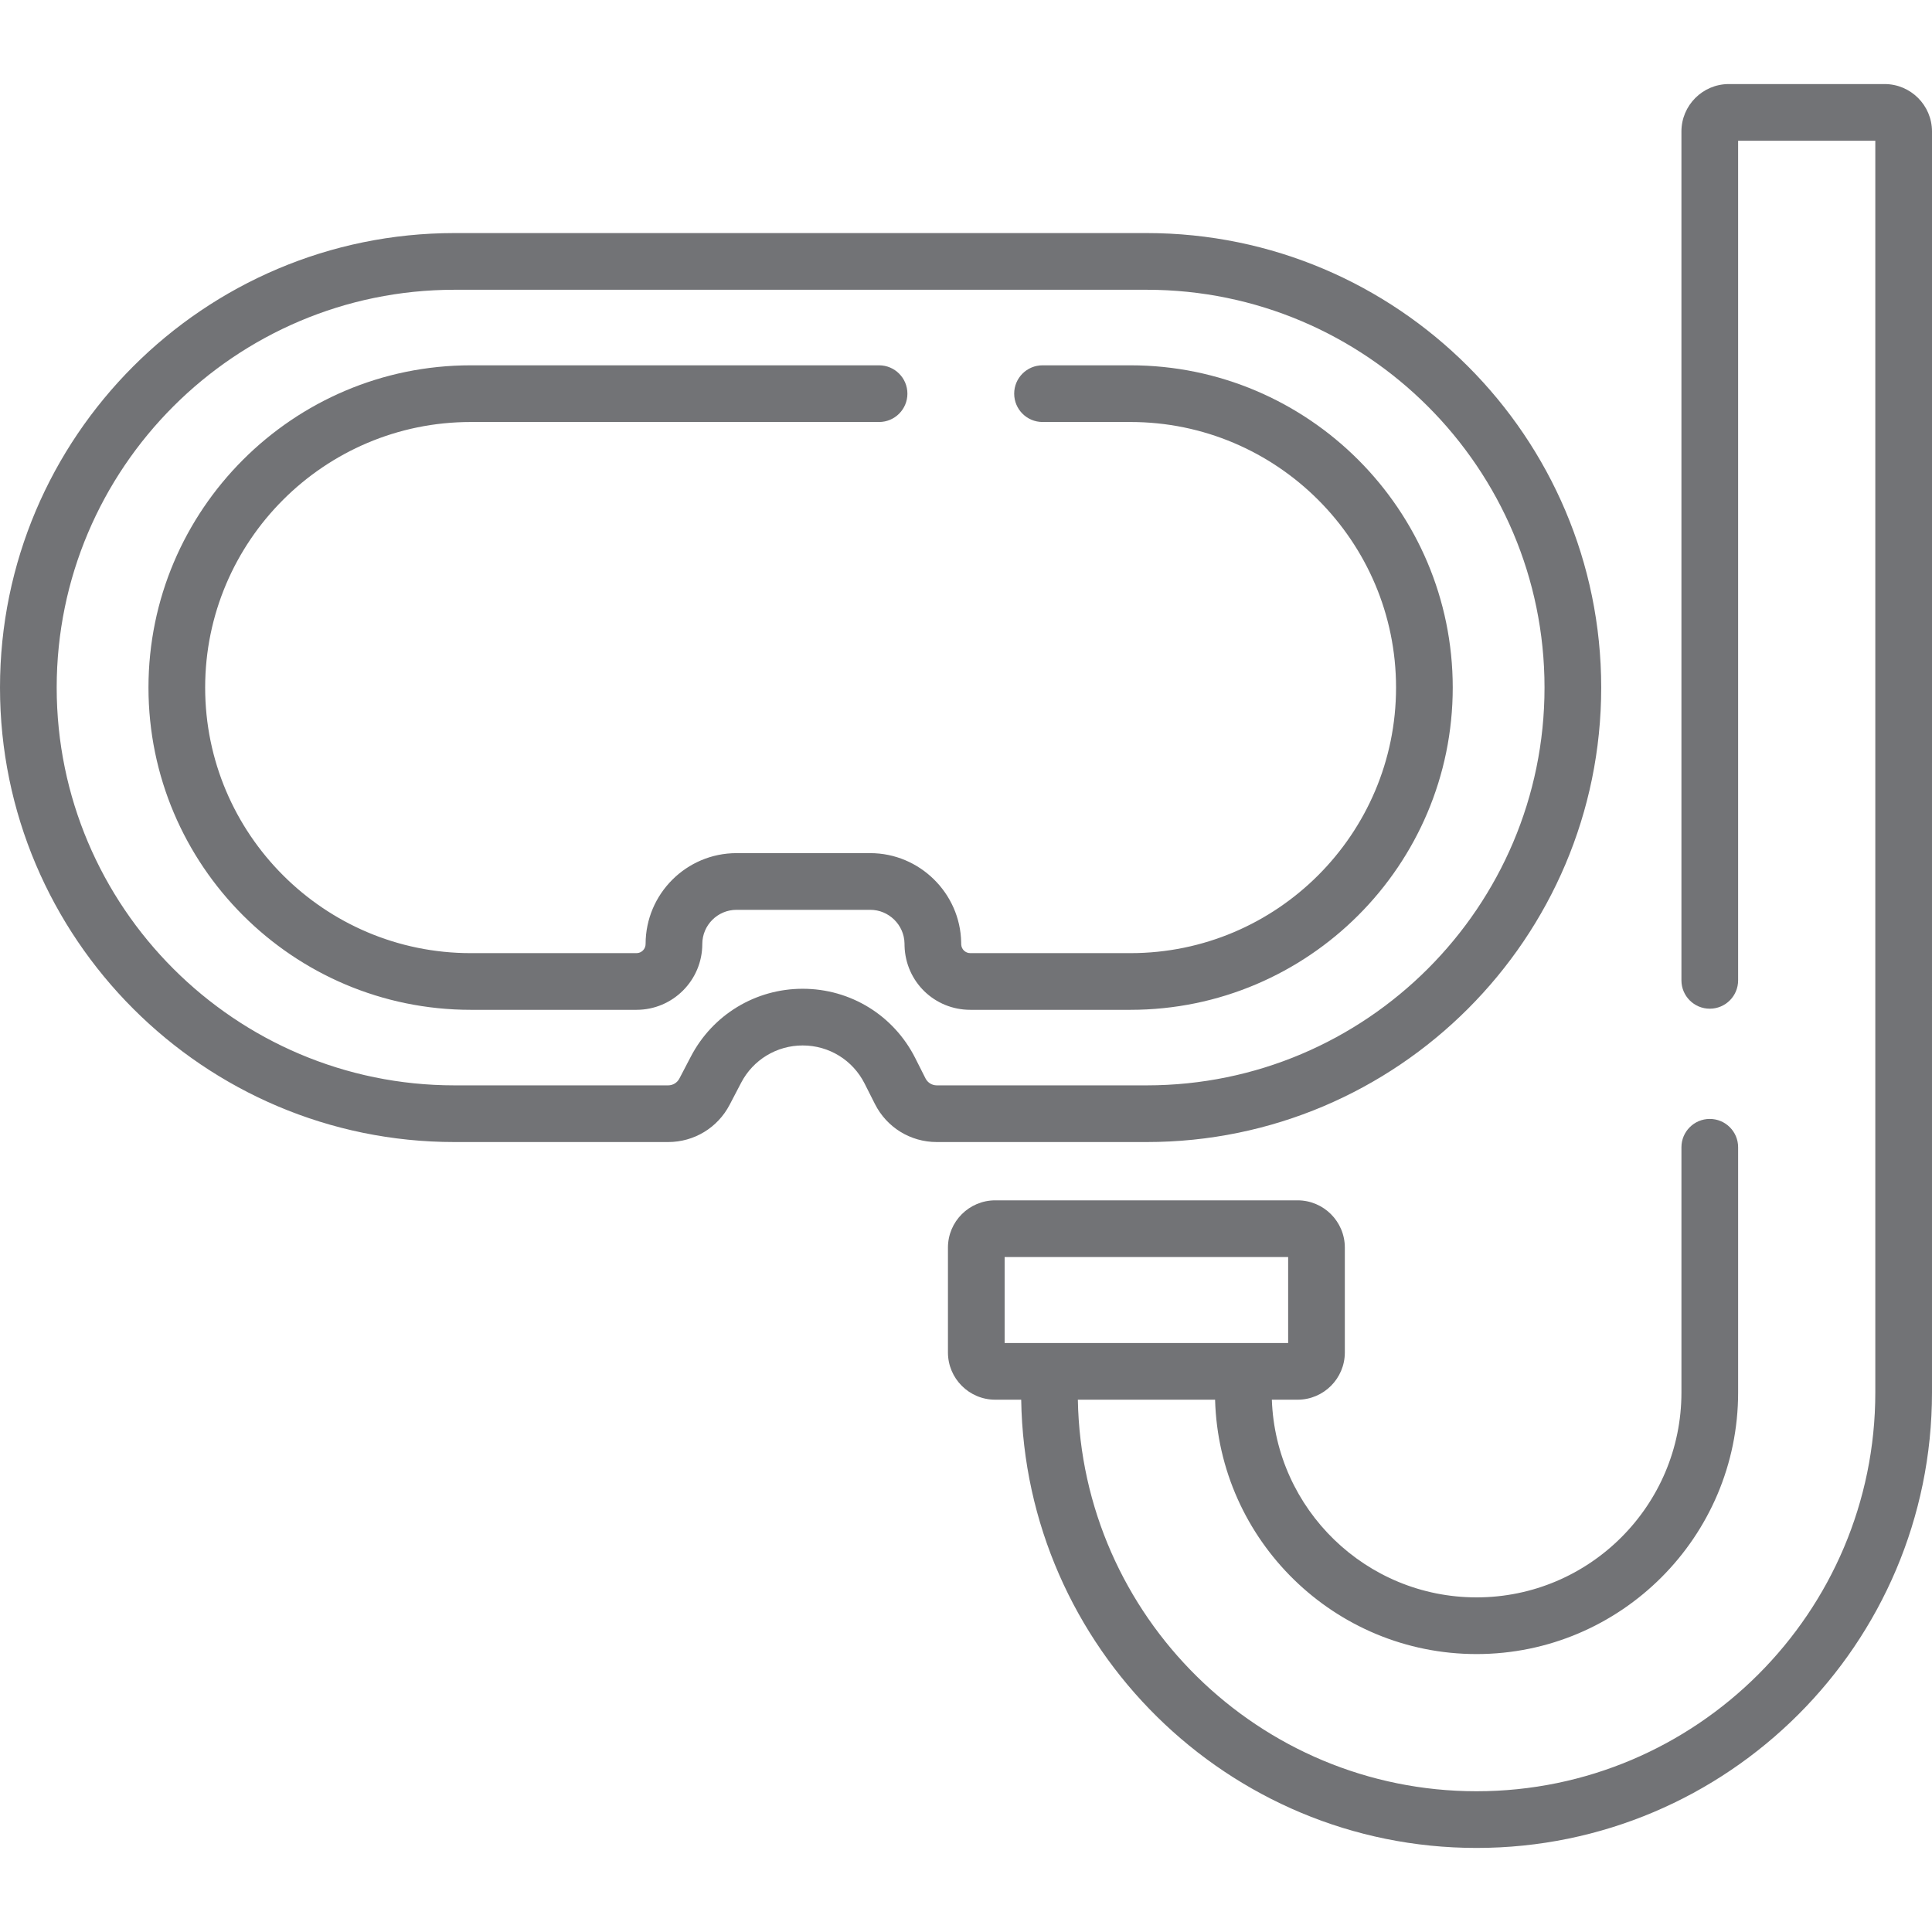
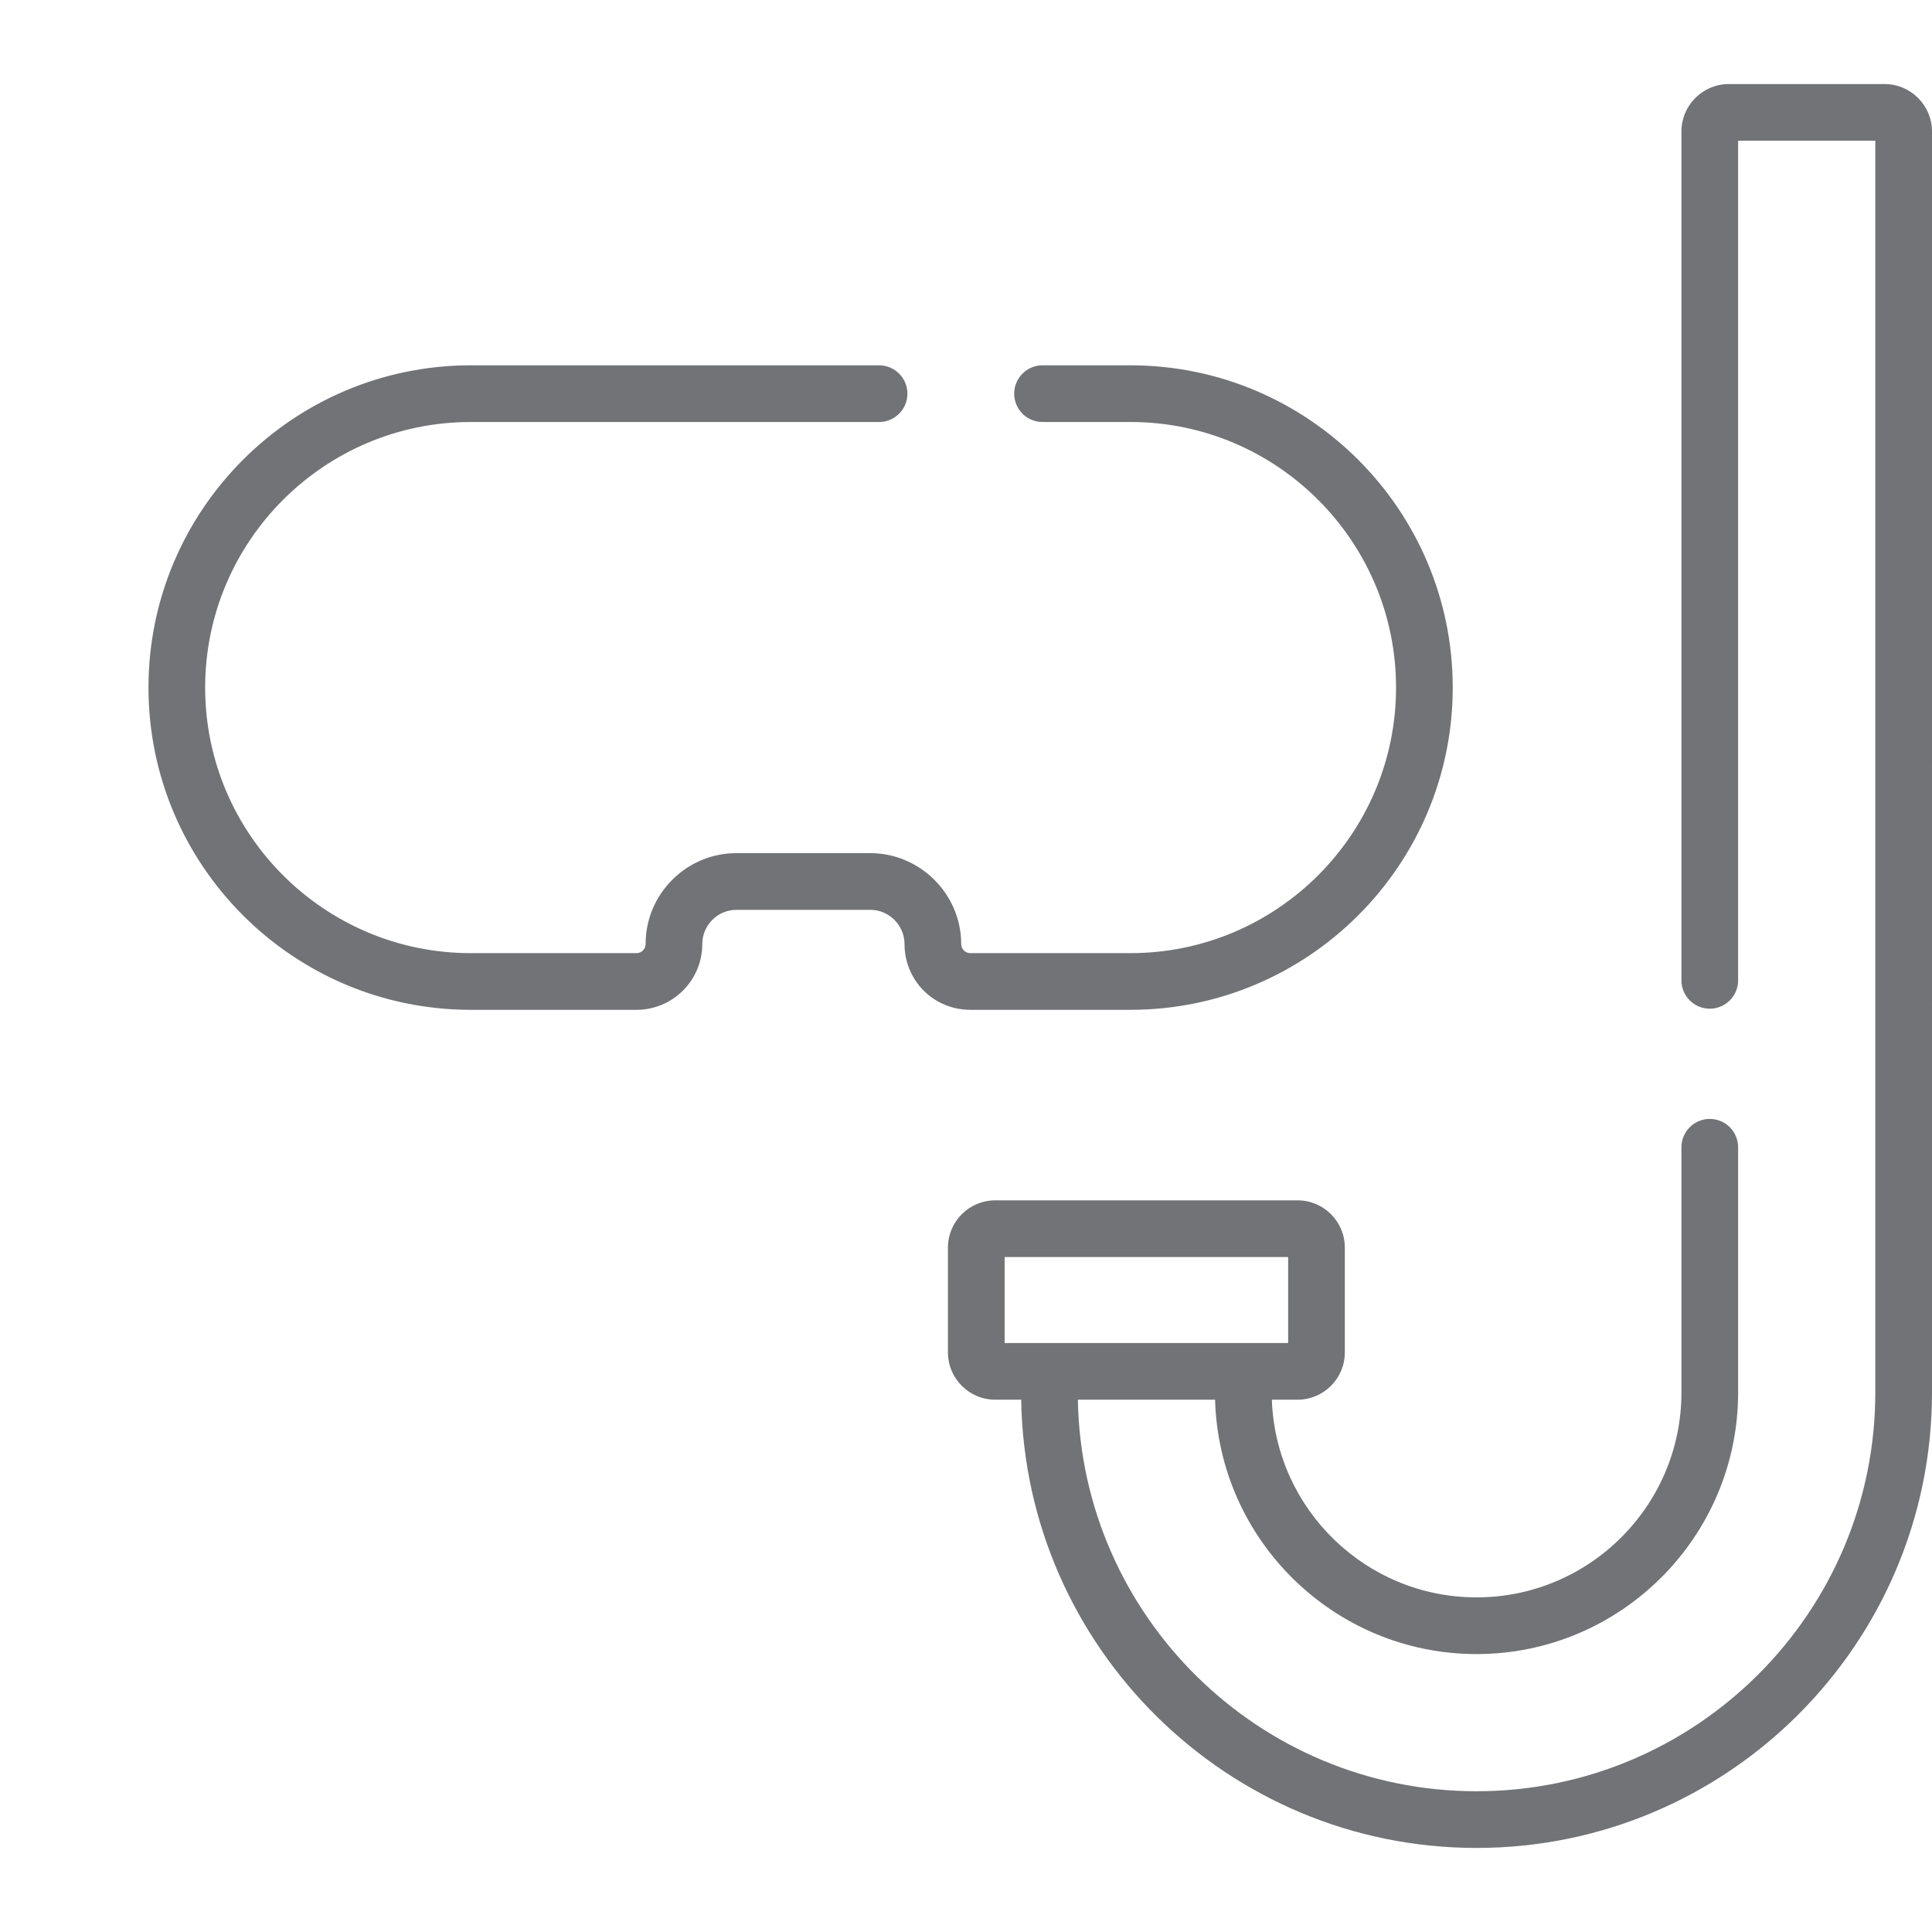
<svg xmlns="http://www.w3.org/2000/svg" version="1.1" id="Capa_1" x="0px" y="0px" viewBox="0 0 512.002 512.002" style="enable-background:new 0 0 512.002 512.002;" xml:space="preserve" width="512px" height="512px">
  <g>
    <g>
-       <path d="M303.895,61.767H120.444C54.032,61.767,0,115.799,0,182.212s54.032,120.444,120.444,120.444h56.625    c6.868,0,13.11-3.782,16.289-9.87l3.055-5.851c3.181-6.092,9.428-9.878,16.302-9.878c6.981,0,13.272,3.872,16.418,10.103    l2.726,5.4c3.143,6.227,9.429,10.095,16.404,10.095h55.631c66.413,0,120.445-54.031,120.445-120.445    C424.339,115.799,370.309,61.767,303.895,61.767z M303.895,287.633h-55.631c-1.273,0-2.42-0.706-2.994-1.842l-2.726-5.401    c-5.716-11.323-17.146-18.357-29.83-18.357c-12.489,0-23.838,6.878-29.619,17.947l-3.055,5.851    c-0.58,1.111-1.719,1.801-2.971,1.801h-56.625c-58.129,0.001-105.421-47.29-105.421-105.42S62.315,76.791,120.444,76.791h183.45    c58.13,0,105.422,47.292,105.422,105.422C409.316,240.342,362.025,287.633,303.895,287.633z" fill="#727376" />
-     </g>
+       </g>
  </g>
  <g>
    <g>
      <path d="M299.591,96.812h-23.309c-4.148,0-7.511,3.363-7.511,7.511c0,4.148,3.363,7.511,7.511,7.511h23.309    c38.806,0,70.378,31.571,70.378,70.378c0,38.807-31.571,70.379-70.378,70.379h-42.448c-1.3,0-2.352-1.009-2.41-2.302l-0.009-0.537    c-0.231-13.046-11.036-23.661-24.085-23.661h-35.46c-13.282,0-24.088,10.806-24.088,24.088c0,1.33-1.082,2.412-2.412,2.412    h-43.931c-38.806,0-70.379-31.571-70.379-70.378c0-38.807,31.571-70.379,70.379-70.379h108.216c4.148,0,7.511-3.363,7.511-7.511    c0-4.148-3.363-7.511-7.511-7.511H124.749c-47.091,0-85.401,38.311-85.401,85.401s38.31,85.401,85.401,85.401h43.931    c9.614,0,17.435-7.821,17.435-17.435c0-4.999,4.067-9.065,9.065-9.065h35.46c4.91,0,8.977,3.994,9.064,8.901l0.01,0.598    c0,0.034,0.001,0.067,0.002,0.101c0.29,9.477,7.945,16.9,17.427,16.9h42.448c47.09,0,85.401-38.311,85.401-85.401    C384.991,135.122,346.68,96.812,299.591,96.812z" fill="#727376" />
    </g>
  </g>
  <g>
    <g>
      <path d="M499.435,22.277h-41.272c-6.928,0-12.564,5.637-12.564,12.564v224.964c0,4.148,3.363,7.511,7.511,7.511    c4.148,0,7.511-3.363,7.511-7.511V37.3h36.357v331.727c0,58.269-47.405,105.675-105.675,105.675    c-57.633,0-104.638-46.374-105.658-103.768h36.366c1.013,37.346,31.707,67.412,69.293,67.412    c38.222,0,69.319-31.096,69.319-69.319v-64.988c0-4.148-3.363-7.511-7.511-7.511c-4.148,0-7.511,3.363-7.511,7.511v64.988    c0,29.939-24.357,54.296-54.296,54.296c-29.299,0-53.237-23.332-54.248-52.389h6.821c6.904,0,12.519-5.616,12.519-12.519v-27.792    c0-6.904-5.616-12.519-12.519-12.519h-80.14c-6.904,0-12.519,5.616-12.519,12.519v27.792c0,6.904,5.616,12.519,12.519,12.519    h6.893c1.024,65.676,54.758,118.79,120.674,118.79c66.554,0,120.698-54.145,120.698-120.698V34.842    C512,27.914,506.363,22.277,499.435,22.277z M266.24,355.912v-22.785h75.133v22.785h-11.877h-51.379H266.24z" fill="#727376" />
    </g>
  </g>
  <g>
</g>
  <g>
</g>
  <g>
</g>
  <g>
</g>
  <g>
</g>
  <g>
</g>
  <g>
</g>
  <g>
</g>
  <g>
</g>
  <g>
</g>
  <g>
</g>
  <g>
</g>
  <g>
</g>
  <g>
</g>
  <g>
</g>
</svg>